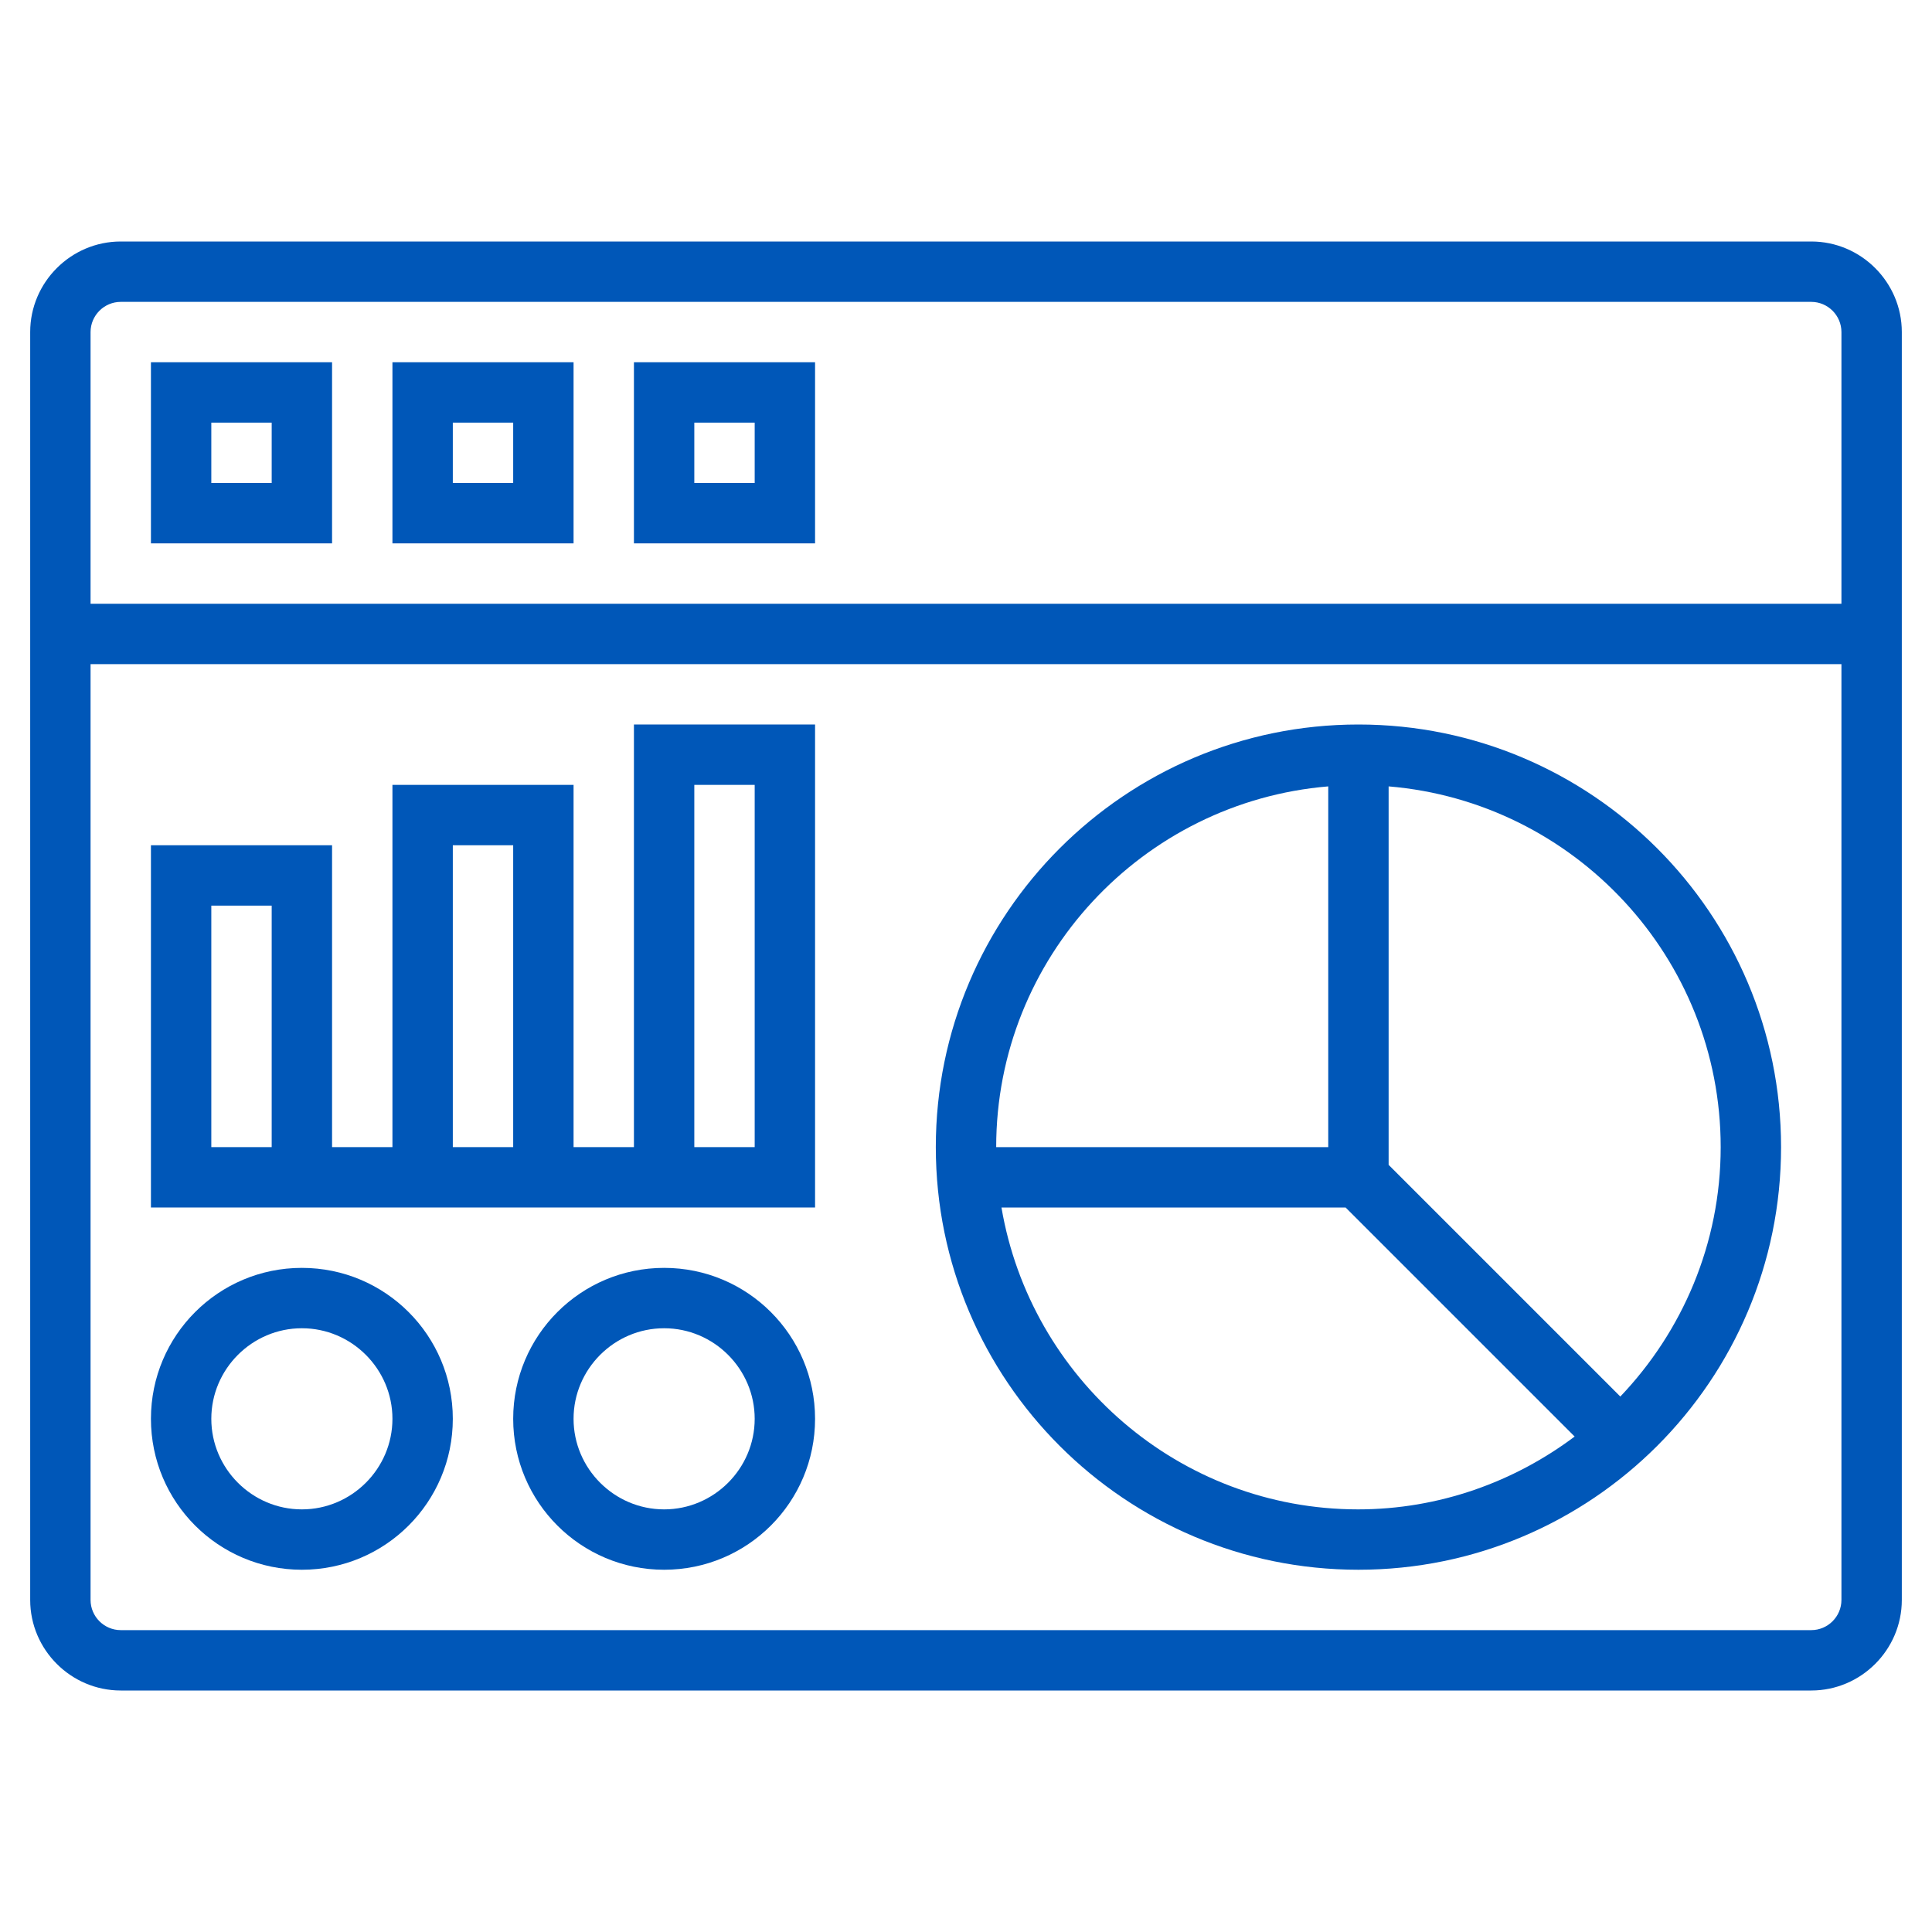
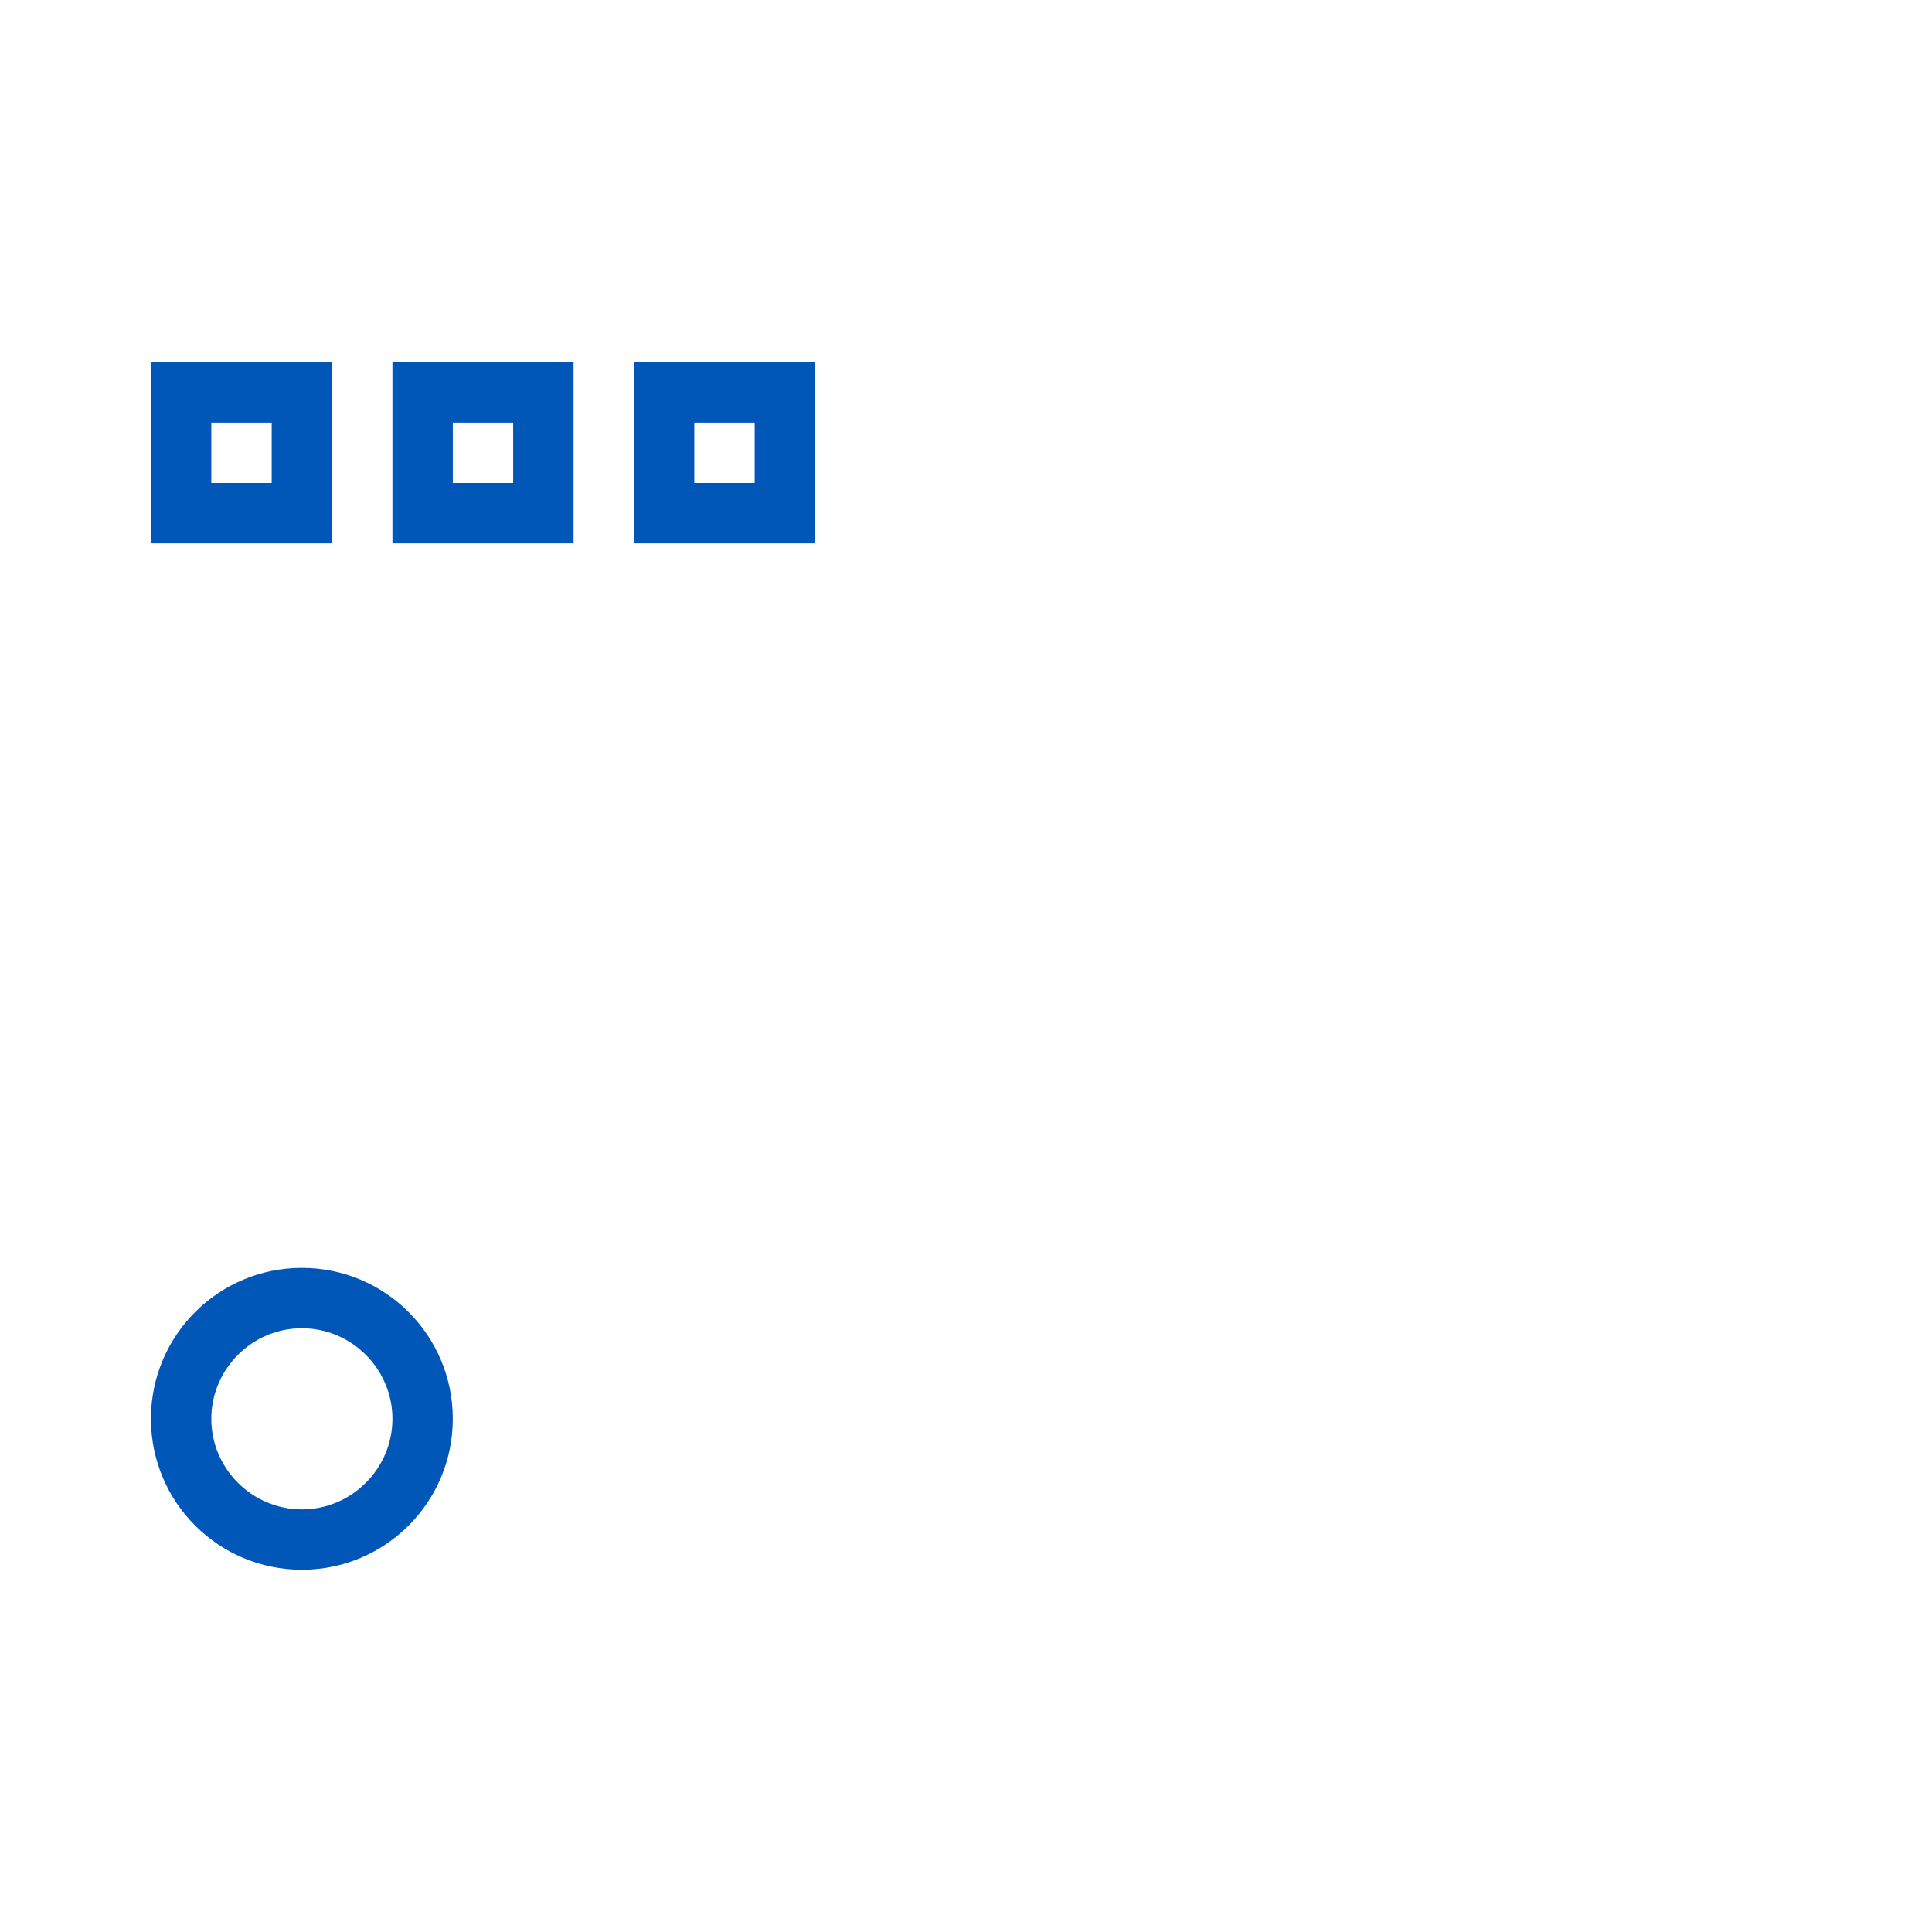
<svg xmlns="http://www.w3.org/2000/svg" version="1.1" id="Layer_5" x="0px" y="0px" viewBox="0 0 512 512" style="enable-background:new 0 0 512 512;" xml:space="preserve">
  <style type="text/css">
	.st0{fill:#0057B8;}
</style>
  <g>
-     <path class="st0" d="M480,64H32C18.8,64,8,74.8,8,88v336c0,13.2,10.8,24,24,24h448c13.2,0,24-10.8,24-24V88   C504,74.8,493.2,64,480,64z M32,80h448c4.4,0,8,3.6,8,8v72H24V88C24,83.6,27.6,80,32,80z M480,432H32c-4.4,0-8-3.6-8-8V176h464v248   C488,428.4,484.4,432,480,432z" />
    <path class="st0" d="M88,96H40v48h48V96z M72,128H56v-16h16V128z" />
    <path class="st0" d="M152,96h-48v48h48V96z M136,128h-16v-16h16V128z" />
    <path class="st0" d="M216,96h-48v48h48V96z M200,128h-16v-16h16V128z" />
-     <path class="st0" d="M360,192c-61.8,0-112,50.2-112,112s50.2,112,112,112s112-50.2,112-112S421.8,192,360,192z M352,208.4V304h-88   C264,253.8,302.8,212.5,352,208.4L352,208.4z M265.4,320h91.2l60.7,60.7c-16,12-35.9,19.3-57.4,19.3   C312.5,400,273.1,365.3,265.4,320L265.4,320z M429.4,370.1L368,308.7V208.4c49.2,4.1,88,45.4,88,95.6   C456,329.6,445.8,352.9,429.4,370.1z" />
-     <path class="st0" d="M168,304h-16v-96h-48v96H88v-80H40v96h176V192h-48V304z M72,304H56v-64h16V304z M120,224h16v80h-16V224z    M184,208h16v96h-16V208z" />
    <path class="st0" d="M80,336c-22.1,0-40,17.9-40,40s17.9,40,40,40s40-17.9,40-40S102.1,336,80,336z M80,400c-13.2,0-24-10.8-24-24   s10.8-24,24-24s24,10.8,24,24S93.2,400,80,400z" />
-     <path class="st0" d="M176,336c-22.1,0-40,17.9-40,40s17.9,40,40,40s40-17.9,40-40S198.1,336,176,336z M176,400   c-13.2,0-24-10.8-24-24s10.8-24,24-24s24,10.8,24,24S189.2,400,176,400z" />
  </g>
</svg>